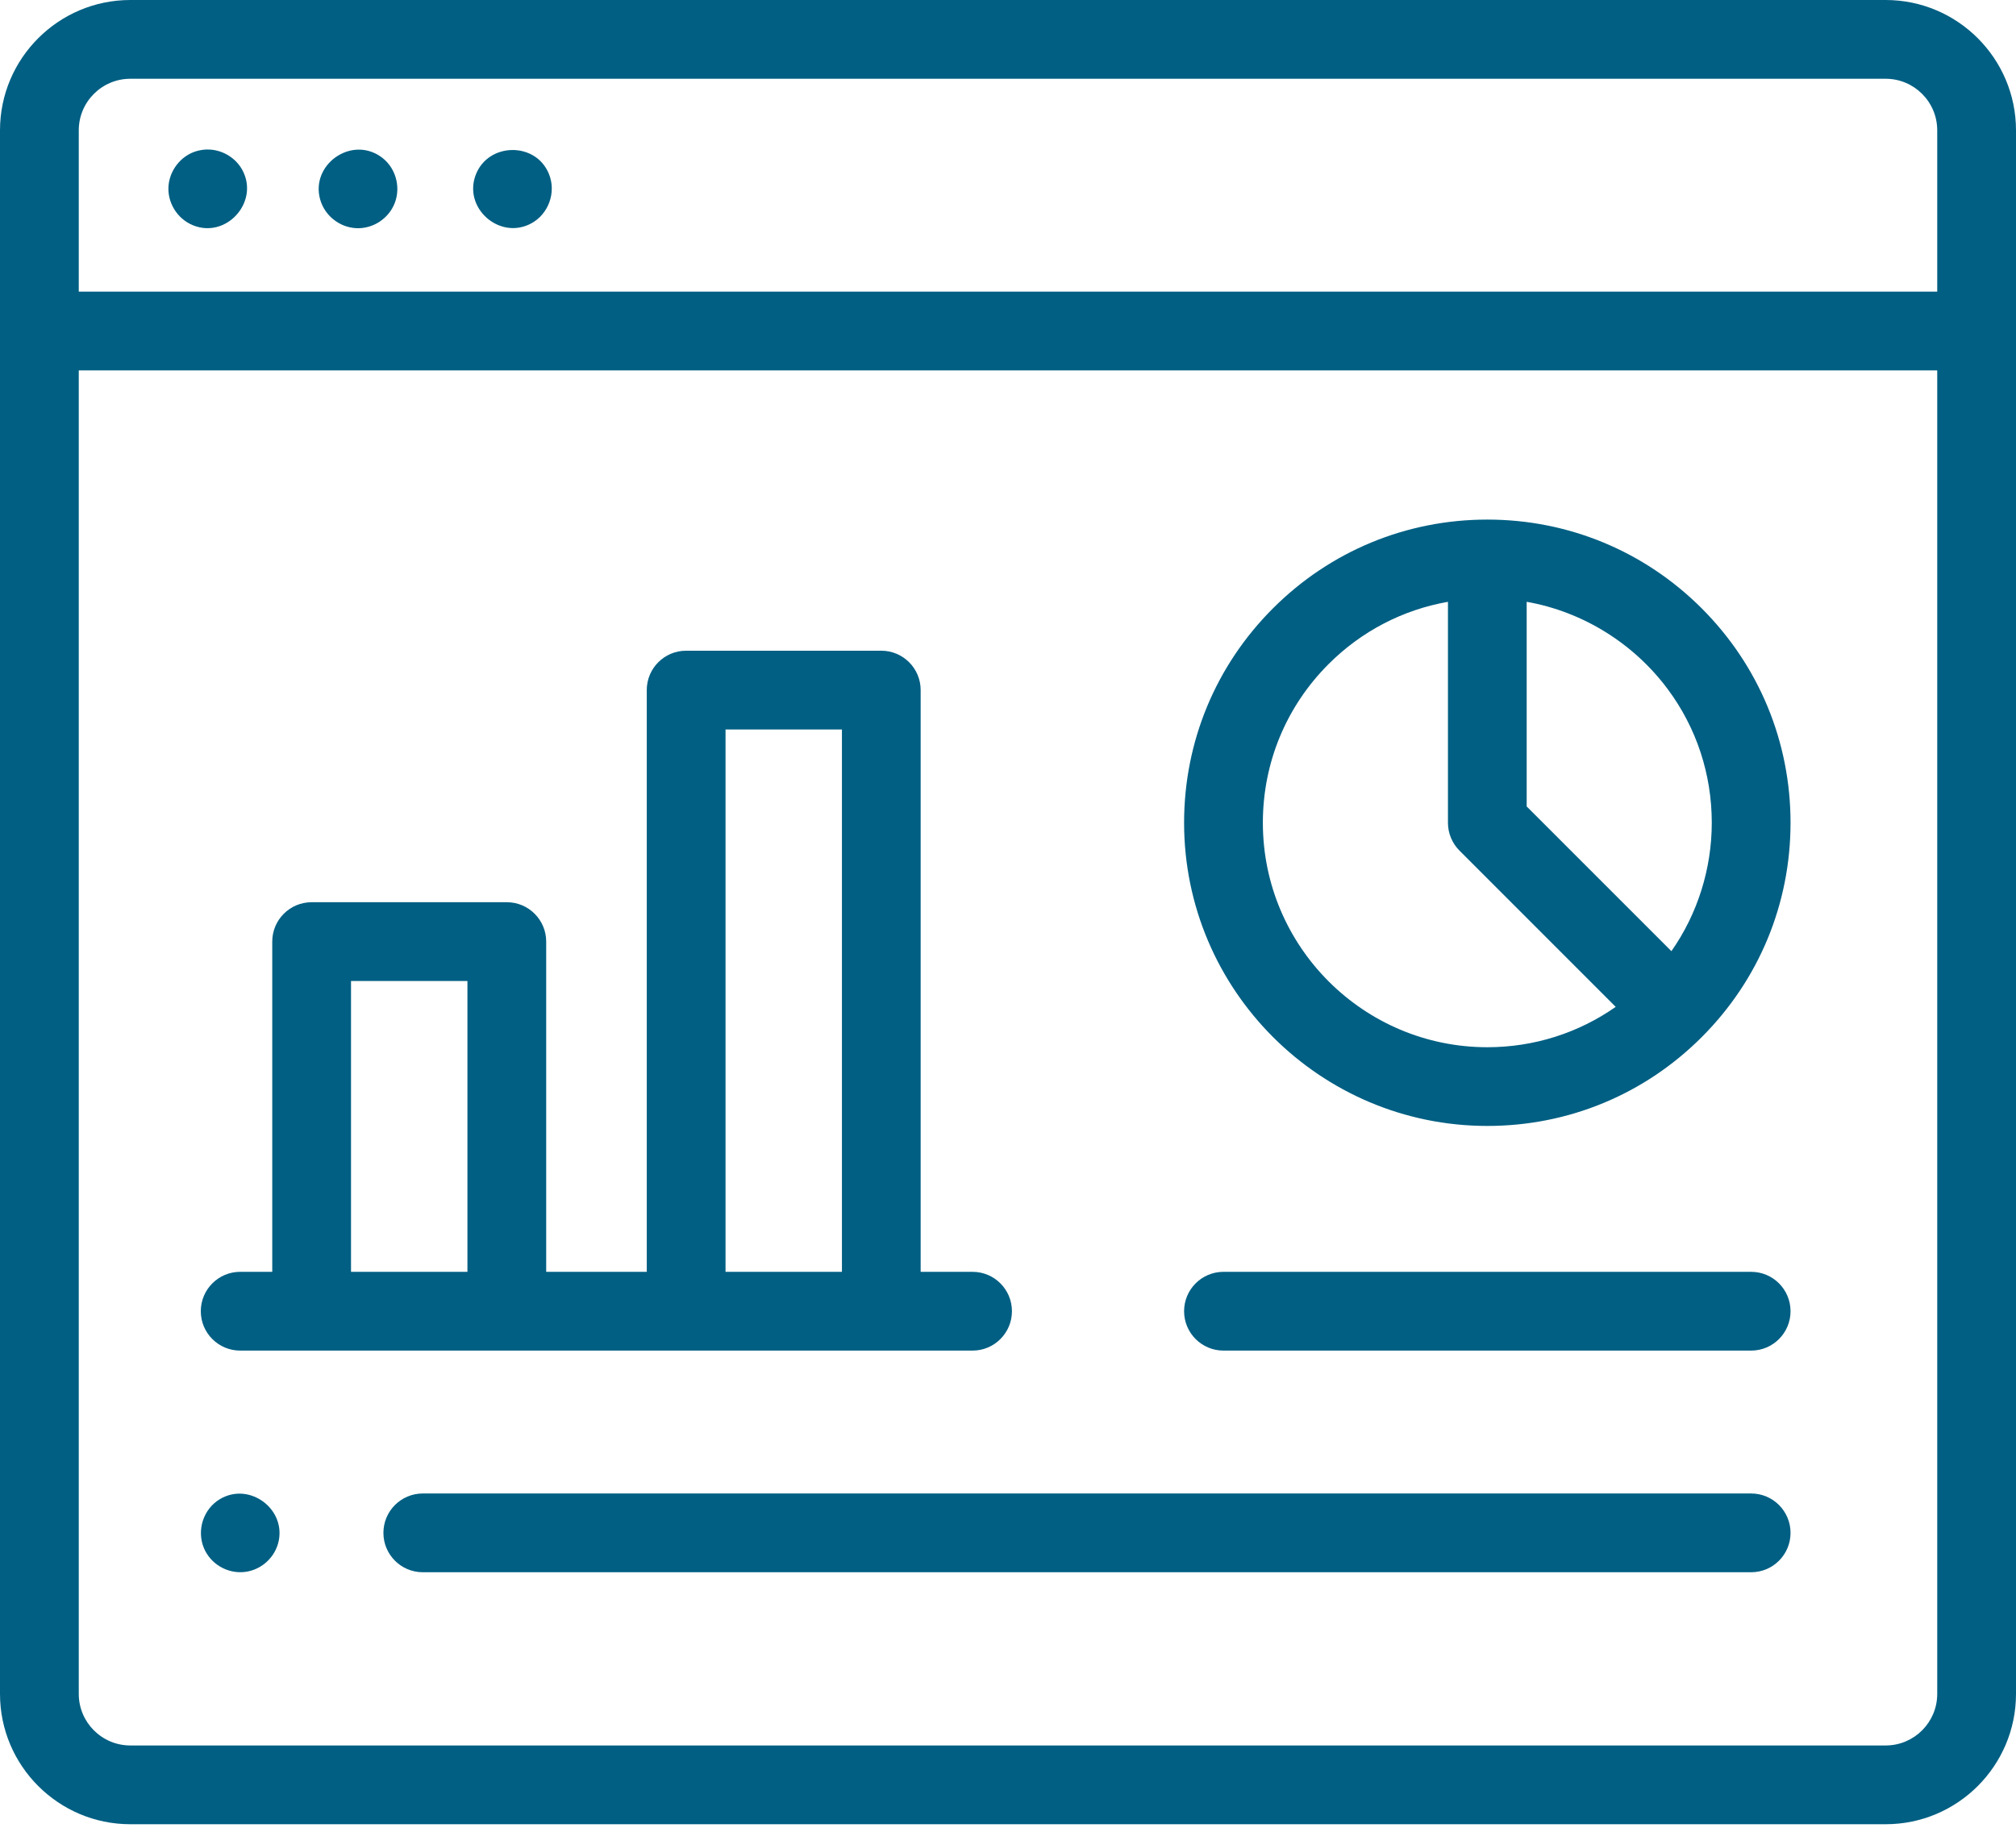
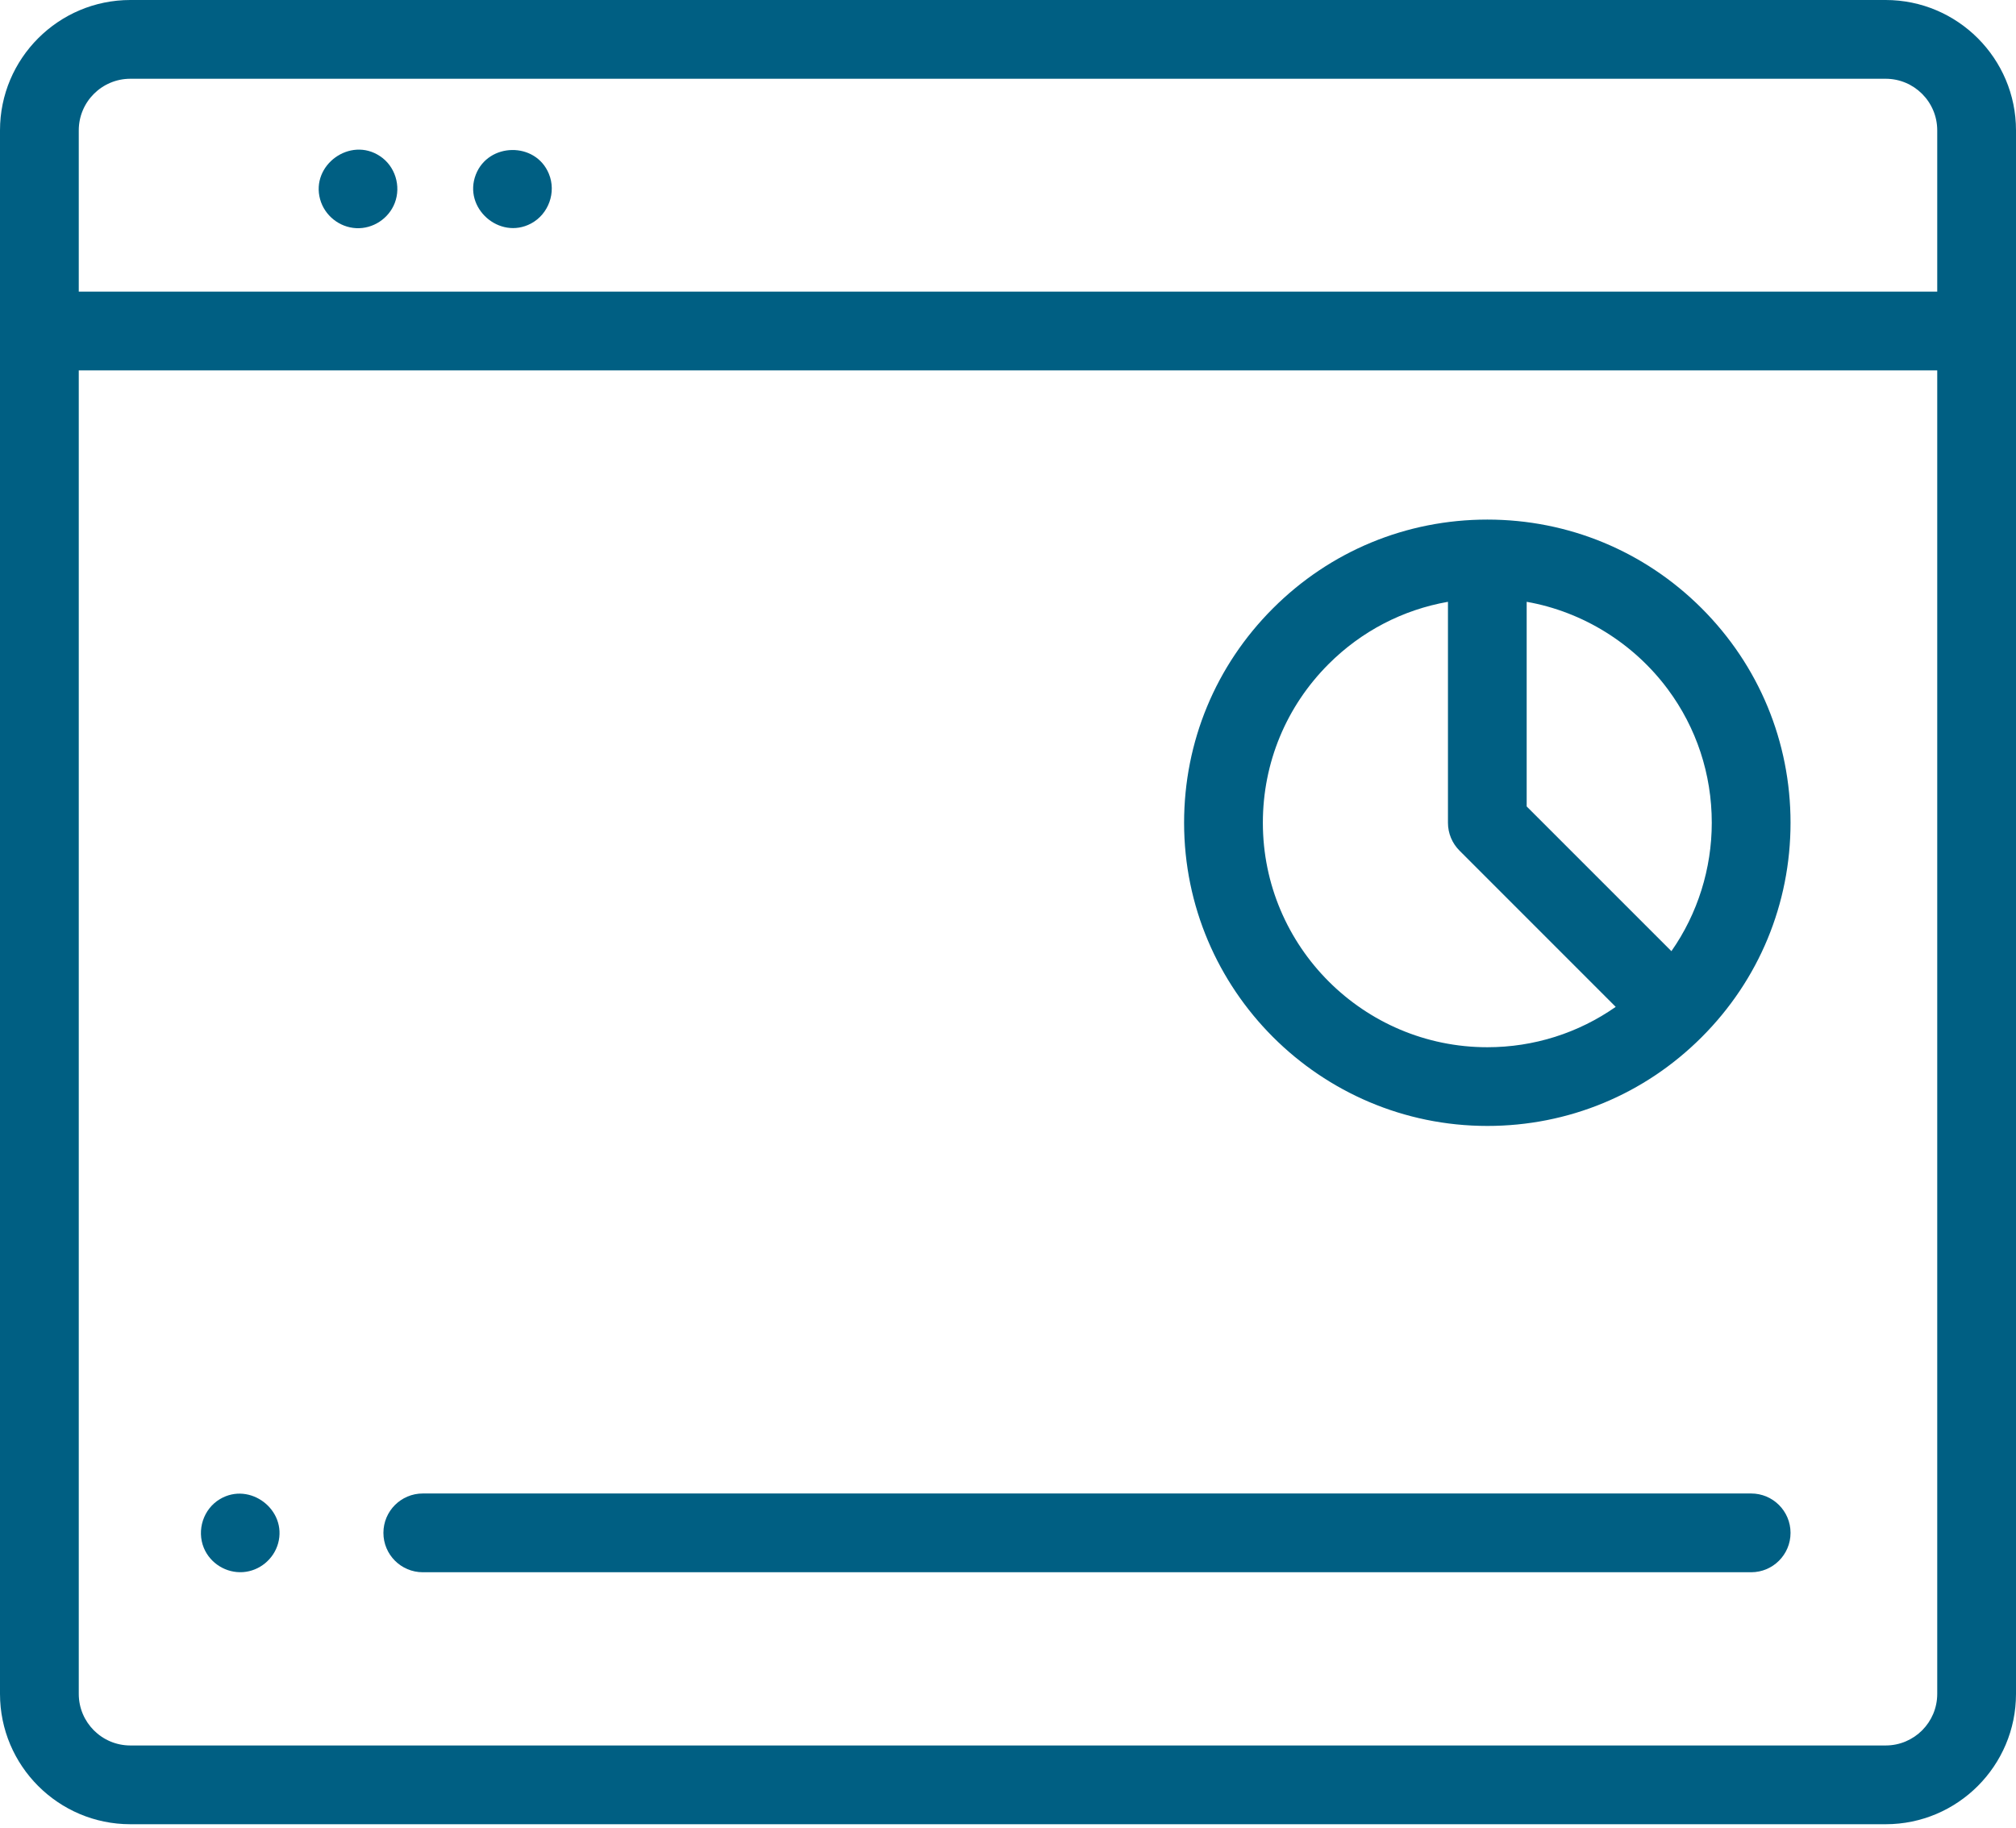
<svg xmlns="http://www.w3.org/2000/svg" width="43" height="39" viewBox="0 0 43 39" fill="none">
  <path d="M40.22 0H2.78C1.247 0 0 1.247 0 2.78V36.132C0 37.665 1.247 38.912 2.78 38.912H40.22C41.753 38.912 43 37.665 43 36.132V2.78C43 1.247 41.753 0 40.22 0ZM1.68 2.78C1.68 2.173 2.173 1.68 2.78 1.68H40.22C40.827 1.68 41.32 2.173 41.32 2.78V6.221H1.68V2.78ZM41.32 36.132C41.32 36.739 40.827 37.232 40.22 37.232H2.78C2.173 37.232 1.68 36.739 1.68 36.132V7.901H41.32V36.132Z" fill="#005F83" />
-   <path d="M4.268 3.205C3.909 3.272 3.634 3.585 3.596 3.946C3.559 4.31 3.775 4.664 4.111 4.803C4.828 5.101 5.539 4.303 5.168 3.625C4.995 3.308 4.622 3.133 4.268 3.205Z" fill="#005F83" />
  <path d="M8.104 3.33C7.47 2.908 6.625 3.52 6.828 4.252C6.924 4.597 7.238 4.849 7.597 4.867C7.954 4.885 8.292 4.663 8.42 4.33C8.559 3.97 8.429 3.543 8.104 3.33Z" fill="#005F83" />
  <path d="M11.707 3.707C11.425 3.019 10.416 3.037 10.149 3.724C9.872 4.436 10.654 5.125 11.326 4.768C11.702 4.568 11.87 4.1 11.707 3.707Z" fill="#005F83" />
  <path d="M31.724 24.017C33.451 24.017 35.075 23.345 36.296 22.123C37.518 20.902 38.191 19.278 38.191 17.55C38.191 15.823 37.518 14.198 36.296 12.976C35.074 11.755 33.45 11.083 31.724 11.083C29.996 11.083 28.372 11.756 27.151 12.977C25.929 14.198 25.256 15.823 25.256 17.55C25.256 21.116 28.157 24.017 31.724 24.017ZM35.574 14.703C36.183 15.523 36.511 16.511 36.511 17.55C36.511 18.526 36.211 19.489 35.65 20.289L32.563 17.202V12.837C33.762 13.048 34.849 13.726 35.574 14.703ZM28.338 14.165C29.041 13.462 29.924 13.006 30.884 12.837V17.55C30.884 17.773 30.972 17.986 31.13 18.144L34.462 21.477C33.665 22.035 32.718 22.338 31.724 22.338C29.083 22.338 26.936 20.19 26.936 17.55C26.936 16.271 27.434 15.069 28.338 14.165Z" fill="#005F83" />
-   <path d="M26.096 28.809H37.351C37.815 28.809 38.191 28.433 38.191 27.969C38.191 27.505 37.815 27.129 37.351 27.129H26.096C25.632 27.129 25.256 27.505 25.256 27.969C25.256 28.433 25.632 28.809 26.096 28.809Z" fill="#005F83" />
-   <path d="M5.123 28.809H20.744C21.208 28.809 21.584 28.433 21.584 27.969C21.584 27.505 21.208 27.129 20.744 27.129H19.637V14.72C19.637 14.256 19.261 13.88 18.797 13.88H14.635C14.171 13.88 13.795 14.256 13.795 14.72V27.129H11.65V20.085C11.65 19.621 11.274 19.245 10.81 19.245H6.647C6.183 19.245 5.807 19.621 5.807 20.085V27.129H5.123C4.659 27.129 4.283 27.505 4.283 27.969C4.283 28.433 4.659 28.809 5.123 28.809ZM15.475 15.56H17.958V27.129H15.475V15.56ZM7.487 20.925H9.97V27.129H7.487V20.925Z" fill="#005F83" />
  <path d="M37.351 31.857H9.018C8.554 31.857 8.178 32.233 8.178 32.697C8.178 33.161 8.554 33.537 9.018 33.537H37.351C37.815 33.537 38.191 33.161 38.191 32.697C38.191 32.233 37.815 31.857 37.351 31.857Z" fill="#005F83" />
  <path d="M4.348 33.019C4.486 33.35 4.827 33.56 5.185 33.534C5.535 33.509 5.838 33.259 5.932 32.921C6.129 32.206 5.329 31.597 4.691 31.977C4.337 32.188 4.192 32.639 4.348 33.019Z" fill="#005F83" />
</svg>